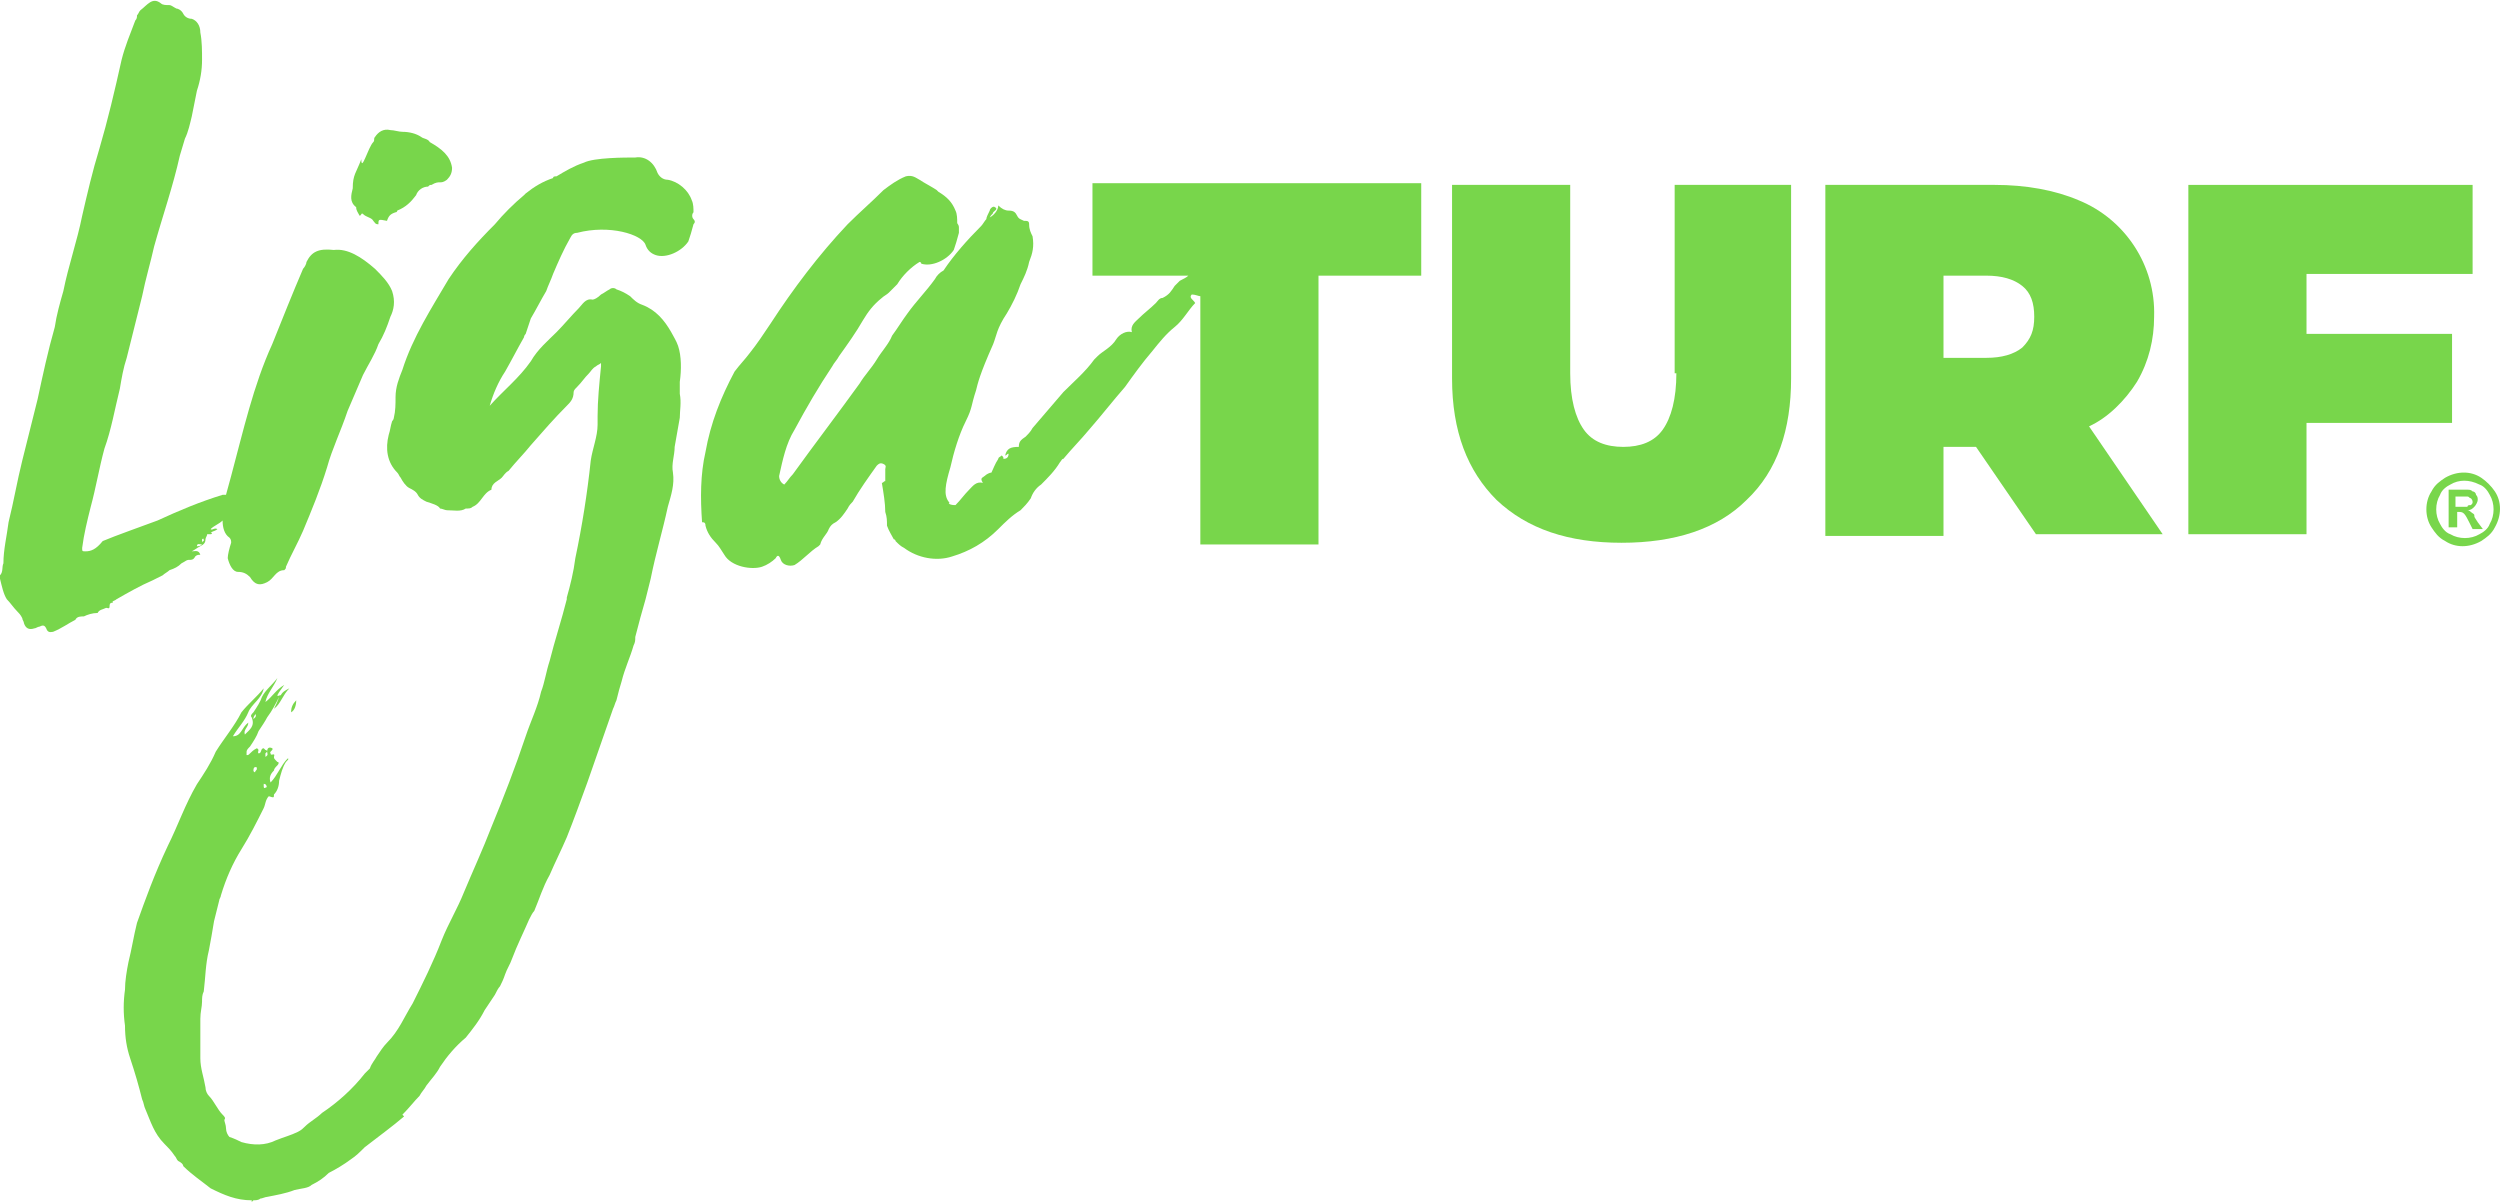
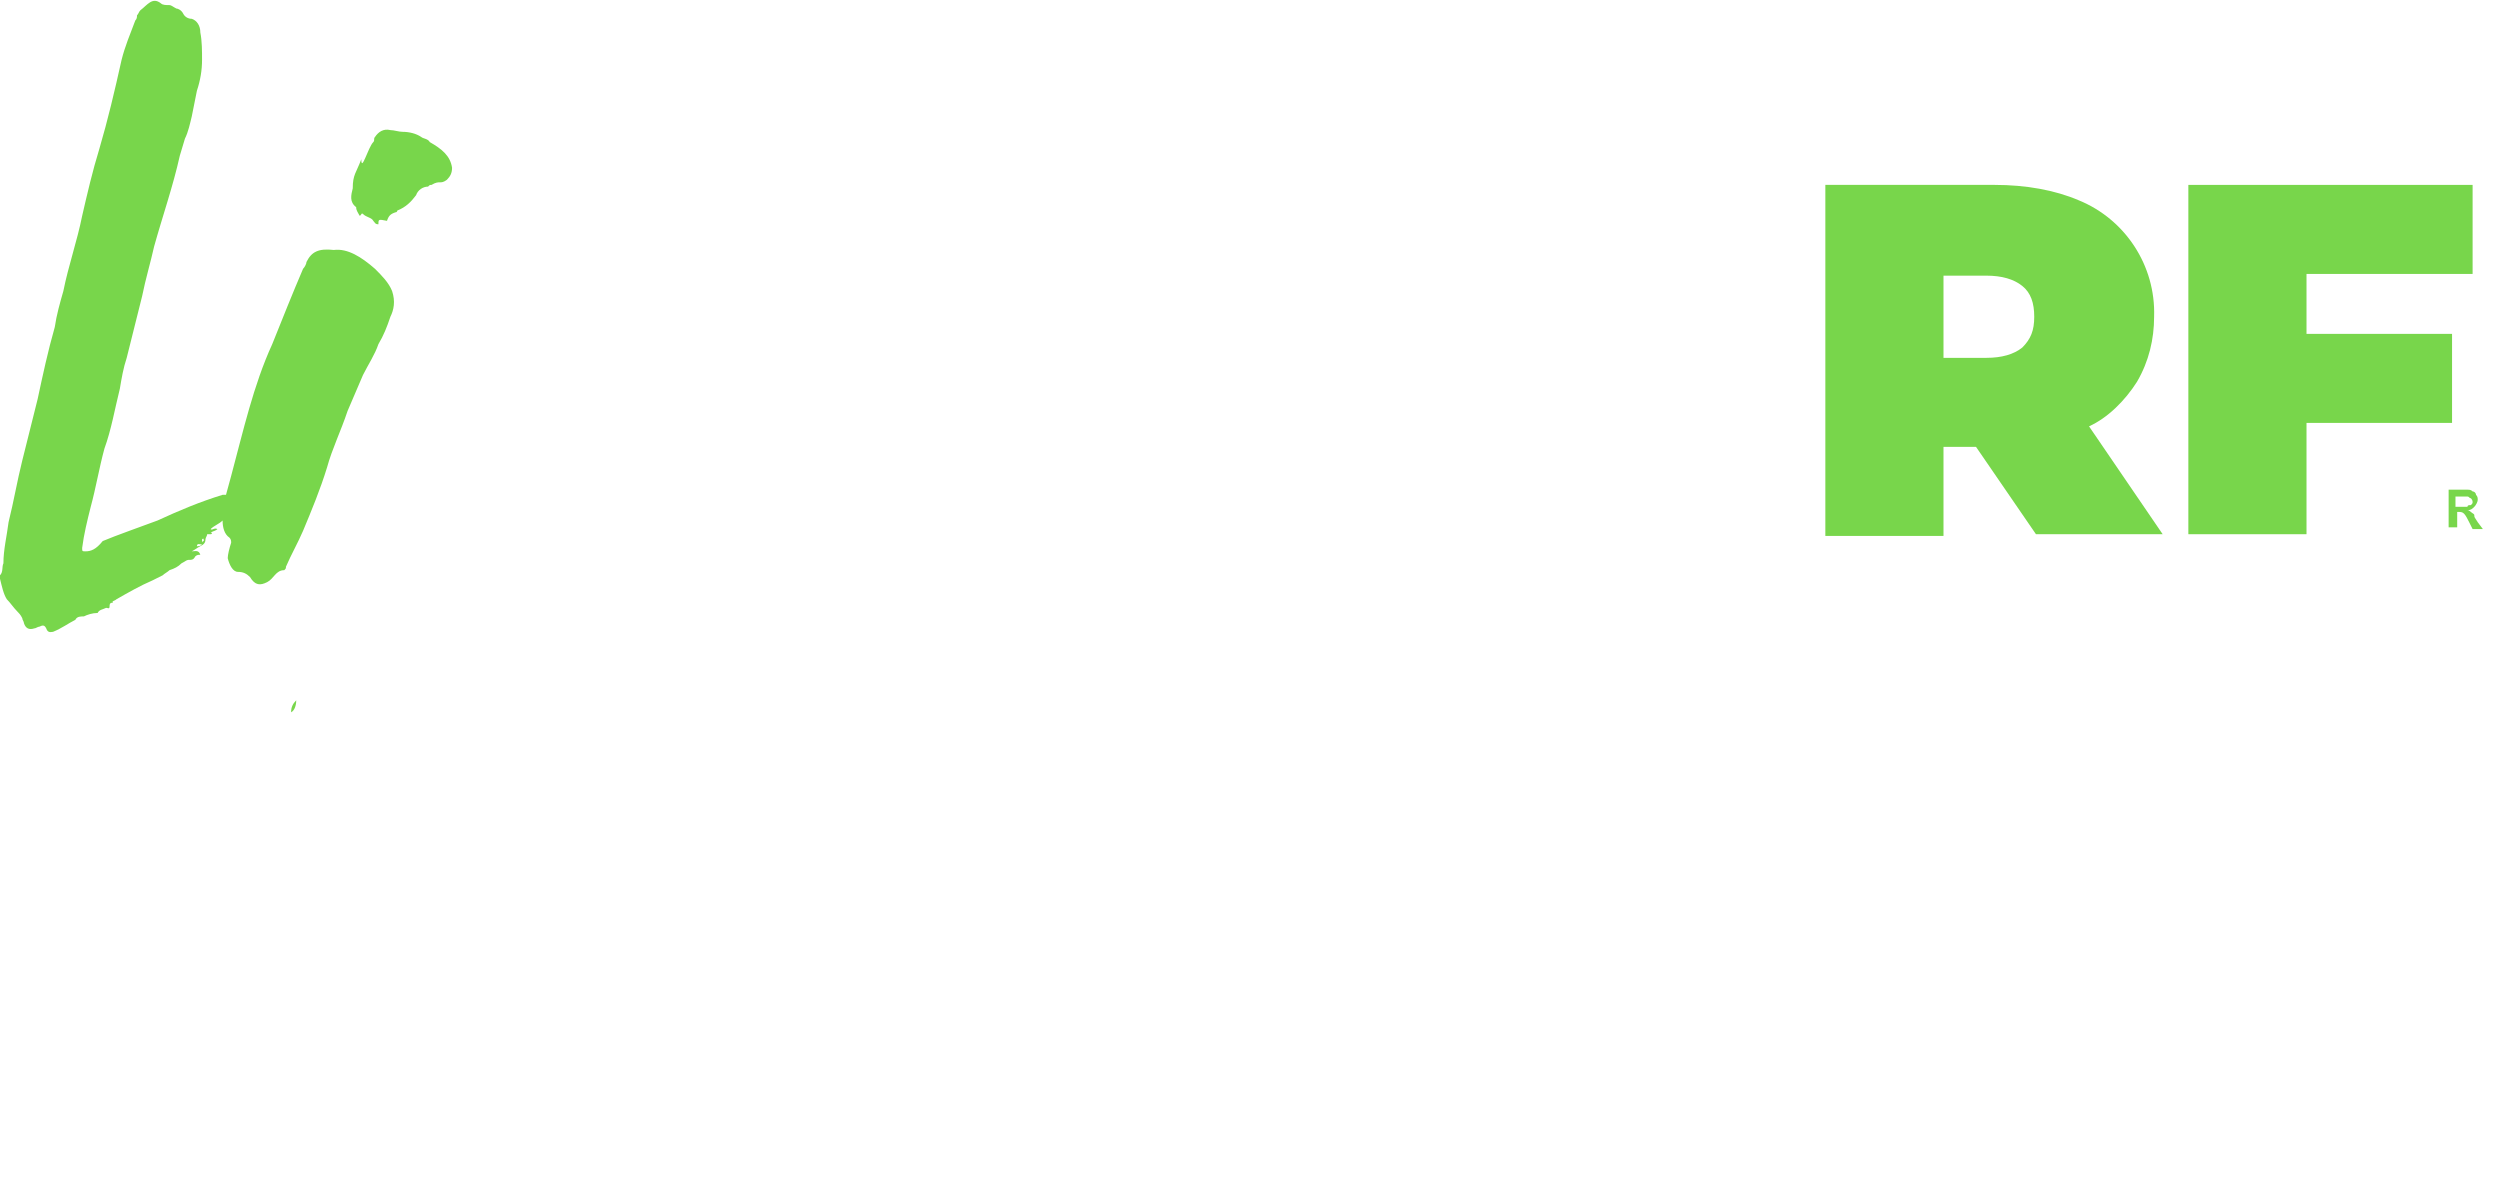
<svg xmlns="http://www.w3.org/2000/svg" version="1.1" id="Ebene_1" x="0px" y="0px" viewBox="0 0 146 70.2" style="enable-background:new 0 0 146 70.2;" xml:space="preserve">
  <style type="text/css">
	.st0{fill:#78D64B;}
</style>
  <g id="Design">
    <g id="WE-MAKE-SPORT" transform="translate(-317, -4388)">
      <g id="Group" transform="translate(317, 4388.07)">
        <g id="Subbrand_x2F_Ligaturf" transform="translate(0, 0.028)">
-           <path id="Shape" class="st0" d="M145.7,28.6c-0.2-0.3-0.5-0.6-0.8-0.8c-0.6-0.4-1.4-0.4-2.1,0c-0.3,0.2-0.6,0.4-0.8,0.8      c-0.4,0.6-0.4,1.5,0,2.1c0.2,0.3,0.4,0.6,0.8,0.8c0.6,0.4,1.4,0.4,2.1,0c0.3-0.2,0.6-0.4,0.8-0.8      C146.1,30,146.1,29.2,145.7,28.6L145.7,28.6z M145.4,30.5c-0.1,0.3-0.4,0.5-0.6,0.6c-0.5,0.3-1.2,0.3-1.7,0      c-0.3-0.1-0.5-0.4-0.6-0.6c-0.3-0.5-0.3-1.2,0-1.7c0.1-0.3,0.4-0.5,0.6-0.6c0.5-0.3,1.1-0.3,1.7,0c0.3,0.1,0.5,0.4,0.6,0.6      C145.7,29.3,145.7,30,145.4,30.5L145.4,30.5z" />
          <path id="Shape_00000057141801948844796330000014653178507333181830_" class="st0" d="M144.5,30c0-0.1-0.1-0.1-0.2-0.2      c0,0-0.1-0.1-0.2-0.1c0.2,0,0.3-0.1,0.4-0.2c0.1-0.1,0.2-0.3,0.2-0.4s0-0.2-0.1-0.3c0-0.1-0.1-0.2-0.2-0.2      c-0.1-0.1-0.2-0.1-0.3-0.1s-0.3,0-0.7,0H143v2.2h0.5v-0.9h0.1c0.1,0,0.2,0,0.3,0.1s0.2,0.3,0.3,0.5l0.2,0.4h0.6l-0.3-0.4      C144.5,30.1,144.5,30.1,144.5,30z M144.1,29.5c-0.2,0-0.3,0-0.5,0h-0.2v-0.6h0.2c0.2,0,0.3,0,0.5,0c0.1,0,0.1,0.1,0.2,0.1      c0,0,0.1,0.1,0.1,0.2s0,0.1-0.1,0.2C144.2,29.4,144.1,29.4,144.1,29.5L144.1,29.5z" />
          <path id="Path" class="st0" d="M21,12.5c0.1,0,0.1-0.2,0.2-0.1c0.2,0.2,0.5,0.2,0.6,0.4c0.1,0.1,0.1,0.2,0.3,0.2      c0-0.3,0-0.3,0.5-0.2l0,0l0,0c0.1-0.3,0.2-0.4,0.5-0.5c0.1,0,0.1-0.1,0.1-0.1c0.5-0.2,0.8-0.5,1.1-0.9c0.1-0.3,0.4-0.5,0.7-0.5      c0.1-0.1,0.1-0.1,0.2-0.1c0.5-0.3,0.5,0,0.9-0.3c0.2-0.2,0.3-0.4,0.3-0.7c-0.1-0.7-0.6-1.1-1.3-1.5C25,8,24.7,8,24.6,7.9      c-0.3-0.2-0.7-0.3-1.1-0.3c-0.2,0-0.5-0.1-0.7-0.1c-0.4-0.1-0.7,0.1-0.9,0.4c-0.1,0.1,0,0.2-0.1,0.3c-0.3,0.3-0.7,1.8-0.7,1      c-0.3,0.8-0.5,0.9-0.5,1.7c-0.1,0.4-0.2,0.8,0.2,1.1C20.8,12.2,20.9,12.3,21,12.5z" />
          <path id="Shape_00000045619060384151897590000015604789089124999098_" class="st0" d="M9.5,33.5c0.1-0.1,0.3-0.2,0.4-0.3      c0.3-0.1,0.5-0.2,0.7-0.4c0.2-0.1,0.3-0.2,0.4-0.2c0.2,0,0.3,0,0.4-0.2c0.1-0.1,0.2-0.1,0.3-0.1c-0.1-0.3-0.3-0.2-0.5-0.2      c0.2-0.1,0.3-0.2,0.5-0.3c0.2-0.1,0.3-0.2,0.3-0.4c0-0.1,0.1-0.2,0.1-0.3h0.2c0.1,0,0.1-0.1,0-0.1c0.2-0.1,0.3-0.1,0.4-0.2      c-0.2-0.1-0.3,0.1-0.4,0c0.2-0.2,0.5-0.3,0.7-0.5l0,0c0,0.4,0.1,0.8,0.4,1c0.1,0.1,0.1,0.2,0.1,0.3c-0.1,0.3-0.2,0.7-0.2,0.9      c0.1,0.4,0.3,0.8,0.6,0.8s0.5,0.1,0.7,0.3c0.3,0.5,0.6,0.5,1,0.3s0.5-0.7,1-0.7c0.1-0.1,0.1-0.1,0.1-0.2c0.3-0.7,0.7-1.4,1-2.1      c0.5-1.2,1-2.4,1.4-3.7c0.3-1.1,0.8-2.1,1.2-3.3c0.3-0.7,0.6-1.4,0.9-2.1c0.3-0.6,0.7-1.2,0.9-1.8c0.3-0.5,0.5-1,0.7-1.6      c0.2-0.4,0.3-0.9,0.1-1.5c-0.2-0.5-0.6-0.9-1-1.3c-0.8-0.7-1.6-1.2-2.4-1.1c-0.9-0.1-1.3,0.1-1.6,0.7c0,0.1-0.1,0.3-0.2,0.4      c-0.6,1.4-1.2,2.9-1.8,4.4c-1.1,2.4-1.7,5.1-2.4,7.7c-0.1,0.4-0.2,0.7-0.3,1.1c-0.1,0-0.1,0-0.2,0c-1.3,0.4-2.5,0.9-3.8,1.5      c-0.8,0.3-2.5,0.9-3.2,1.2c-0.4,0.5-0.7,0.6-1,0.6c-0.2,0-0.2,0-0.2-0.2c0.1-0.8,0.3-1.6,0.5-2.4c0.3-1.1,0.5-2.3,0.8-3.4      C6.5,25,6.7,23.8,7,22.6c0.1-0.6,0.2-1.2,0.4-1.8c0.3-1.2,0.6-2.4,0.9-3.6c0.2-1,0.5-2,0.7-2.9c0.5-1.8,1.1-3.5,1.5-5.3      c0.1-0.3,0.2-0.7,0.3-1c0.2-0.4,0.3-0.9,0.4-1.3c0.1-0.5,0.2-1,0.3-1.5c0.2-0.6,0.3-1.2,0.3-1.8c0-0.5,0-1.1-0.1-1.6      c0-0.4-0.2-0.7-0.5-0.8c-0.2,0-0.4-0.1-0.5-0.3s-0.3-0.3-0.4-0.3C10.1,0.3,10,0.2,9.9,0.2c-0.2,0-0.4,0-0.5-0.1      C8.9-0.3,8.6,0.2,8.2,0.5C8.1,0.6,8.1,0.7,8,0.8C8,0.9,8,1,7.9,1.1C7.6,1.9,7.3,2.6,7.1,3.4C6.7,5.2,6.3,6.9,5.8,8.6      c-0.4,1.3-0.7,2.6-1,3.9C4.5,14,4,15.4,3.7,16.9c-0.2,0.7-0.4,1.4-0.5,2.1c-0.4,1.4-0.7,2.8-1,4.2c-0.3,1.2-0.6,2.4-0.9,3.6      s-0.5,2.4-0.8,3.6c-0.1,0.8-0.3,1.6-0.3,2.4c-0.1,0.2,0,0.5-0.2,0.7c0,0.1-0.1,0.1,0,0.2c0.1,0.4,0.2,0.9,0.4,1.2      c0.2,0.2,0.4,0.5,0.6,0.7c0.1,0.1,0.2,0.2,0.3,0.4c0,0.1,0.1,0.2,0.1,0.3c0.1,0.3,0.3,0.4,0.6,0.3c0.1,0,0.2-0.1,0.3-0.1      c0.2-0.1,0.3-0.1,0.4,0.1c0.1,0.3,0.3,0.2,0.4,0.2c0.5-0.2,0.9-0.5,1.3-0.7c0.1-0.2,0.3-0.2,0.5-0.2c0.2-0.1,0.5-0.2,0.8-0.2      c0.1-0.2,0.3-0.2,0.5-0.3c0.1,0,0.2,0.1,0.2-0.1c0-0.2,0.1-0.2,0.2-0.2C6.5,35,6.7,35,6.8,34.9c0.7-0.4,1.4-0.8,2.1-1.1      C9.1,33.7,9.3,33.6,9.5,33.5z M11.8,31.4C11.8,31.3,11.8,31.3,11.8,31.4C11.9,31.3,11.9,31.3,11.8,31.4c0.1-0.1,0.1,0,0.1,0.1      c0,0-0.1,0-0.1,0.1V31.4z M11.8,31.7c-0.1,0.1-0.2,0.1-0.3,0.1C11.5,31.6,11.7,31.7,11.8,31.7z" />
          <path id="Path_00000159466854744846332840000008319622331711868805_" class="st0" d="M17,41.5c0.2-0.1,0.3-0.4,0.3-0.7      C17.1,41,17,41.2,17,41.5z" />
-           <path id="Shape_00000070799929219240703180000003378803891234744972_" class="st0" d="M40.5,12.7c-0.1-0.1-0.1-0.3,0-0.4      c0-0.2,0-0.5-0.1-0.7c-0.2-0.6-0.8-1.1-1.4-1.2c-0.3,0-0.5-0.2-0.6-0.4c-0.2-0.6-0.7-1-1.3-0.9c-0.6,0-2.4,0-3,0.3      c-0.6,0.2-1.1,0.5-1.6,0.8l0,0c-0.1,0-0.2,0-0.2,0.1c-0.6,0.2-1.1,0.5-1.6,0.9l-0.1,0.1l0,0c-0.6,0.5-1.2,1.1-1.7,1.7      c-1,1-1.9,2-2.7,3.2c-1,1.7-2.1,3.4-2.7,5.3c-0.2,0.5-0.4,1-0.4,1.6c0,0.4,0,0.8-0.1,1.2c0,0.1-0.1,0.2-0.1,0.2      c-0.1,0.3-0.1,0.5-0.2,0.8c-0.2,0.8-0.1,1.6,0.5,2.2c0.1,0.1,0.1,0.2,0.2,0.3c0.1,0.2,0.3,0.5,0.5,0.6s0.4,0.2,0.5,0.4      c0.1,0.2,0.3,0.3,0.5,0.4c0.3,0.1,0.7,0.2,0.8,0.4c0.1,0,0.3,0.1,0.4,0.1c0.4,0,0.8,0.1,1.1-0.1c0.2,0,0.3,0,0.4-0.1      c0.5-0.2,0.6-0.8,1.1-1c0-0.4,0.4-0.5,0.6-0.7c0.1-0.1,0.2-0.3,0.4-0.4c0.4-0.5,0.9-1,1.3-1.5c0.7-0.8,1.4-1.6,2.1-2.3      c0.2-0.2,0.4-0.4,0.4-0.8c0-0.1,0.1-0.2,0.2-0.3c0.3-0.3,0.4-0.5,0.7-0.8c0.1-0.1,0.2-0.3,0.4-0.4c0.1-0.1,0.2-0.1,0.3-0.2v0.2      c-0.1,1-0.2,2-0.2,2.9v0.5c0,0.7-0.3,1.4-0.4,2.1c-0.2,1.9-0.5,3.8-0.9,5.7c-0.1,0.8-0.3,1.6-0.5,2.3v0.1      c-0.3,1.2-0.7,2.4-1,3.6c-0.2,0.6-0.3,1.3-0.5,1.8c-0.2,0.9-0.6,1.7-0.9,2.6c-0.6,1.8-1.3,3.6-2,5.3c-0.5,1.3-1.1,2.6-1.6,3.8      c-0.4,1-0.9,1.8-1.3,2.8c-0.5,1.3-1.1,2.5-1.7,3.7c-0.5,0.8-0.8,1.6-1.5,2.3c-0.2,0.2-0.4,0.5-0.6,0.8c-0.1,0.2-0.3,0.4-0.4,0.7      c-0.1,0.1-0.2,0.2-0.3,0.3c-0.7,0.9-1.6,1.7-2.5,2.3c-0.3,0.3-0.7,0.5-1,0.8c-0.1,0.1-0.2,0.2-0.4,0.3c-0.4,0.2-0.8,0.3-1.3,0.5      c-0.6,0.3-1.3,0.3-2,0.1c-0.2-0.1-0.4-0.2-0.7-0.3c-0.1-0.1-0.2-0.3-0.2-0.5s-0.1-0.4-0.1-0.5c0.1-0.1,0-0.2-0.1-0.3      c-0.3-0.3-0.5-0.8-0.8-1.1c-0.1-0.1-0.2-0.3-0.2-0.5c-0.1-0.6-0.3-1.1-0.3-1.7v-2.3c0-0.4,0.1-0.7,0.1-1c0-0.2,0-0.4,0.1-0.6      l0,0c0.1-0.8,0.1-1.6,0.3-2.4c0.1-0.5,0.2-1.1,0.3-1.7c0.1-0.4,0.2-0.8,0.3-1.2c0-0.1,0.1-0.2,0.1-0.3c0.3-1,0.7-1.9,1.2-2.7      s0.9-1.6,1.3-2.4c0.1-0.2,0.1-0.5,0.3-0.7c0.3,0.1,0.3,0.1,0.3-0.1c0.2-0.2,0.3-0.5,0.3-0.8c0.1-0.4,0.2-0.8,0.4-1.1      c0.1-0.1,0.2-0.2,0.1-0.2c-0.4,0.4-0.6,1-1,1.4c-0.1-0.3,0-0.5,0.2-0.7l0,0l0,0c0-0.1,0.1-0.2,0.2-0.3s0.1-0.2,0-0.2      C16,44.2,16,44.2,16,44.1c0.1-0.3-0.2,0-0.2-0.2c-0.1-0.1,0.2-0.2,0.1-0.3l0,0l0,0c-0.2-0.1-0.3,0-0.3,0.2      c0,0.1,0.1,0.2-0.1,0.3c0-0.1,0-0.1,0-0.2l0.1-0.1c0-0.1-0.1-0.1-0.1-0.1l-0.1-0.1c-0.2,0-0.1,0.3-0.3,0.3      c-0.1-0.1,0.1-0.2-0.1-0.3c-0.2,0.1-0.3,0.2-0.4,0.3S14.5,44,14.4,44v-0.2c0-0.1,0.1-0.2,0.2-0.3c0.2-0.3,0.4-0.6,0.5-0.9      c0.2-0.3,0.4-0.6,0.5-0.8c0.3-0.4,0.5-0.8,0.7-1.2c-0.1,0.3-0.2,0.5-0.3,0.7c0.4-0.3,0.5-0.8,0.9-1.2c-0.2,0.1-0.4,0.2-0.5,0.4      c-0.1,0-0.2,0.1-0.2,0c0.1-0.2,0.2-0.3,0.4-0.6c-0.5,0.3-0.7,0.7-1.1,1c0.1-0.5,0.5-0.9,0.7-1.4c-0.3,0.4-0.7,0.7-0.9,1.1      c-0.1,0.3-0.3,0.6-0.5,0.9c-0.1,0.1-0.2,0.2-0.1,0.3c0.2,0.5-0.1,0.7-0.4,1c-0.1-0.3,0.2-0.4,0.2-0.7c-0.4,0.3-0.4,0.8-0.9,0.8      c0.3-0.5,0.7-0.9,0.9-1.4s0.8-0.8,0.9-1.4c-0.4,0.5-0.9,0.9-1.3,1.4c-0.4,0.8-1,1.5-1.5,2.3c-0.3,0.7-0.7,1.3-1.1,1.9      c-0.7,1.2-1.1,2.4-1.7,3.6C9,51,8.5,52.4,8,53.8c-0.2,0.8-0.3,1.5-0.5,2.3c-0.1,0.5-0.2,1.1-0.2,1.6c-0.1,0.7-0.1,1.4,0,2.1      c0,0.7,0.1,1.3,0.3,1.9c0.3,0.9,0.5,1.6,0.7,2.4c0.1,0.2,0.1,0.4,0.2,0.6c0.3,0.7,0.5,1.4,1.1,2c0.2,0.2,0.4,0.4,0.6,0.7      c0.1,0.1,0.1,0.2,0.2,0.3c0.2,0.1,0.3,0.2,0.3,0.3c0.5,0.5,1.1,0.9,1.6,1.3c0.8,0.4,1.5,0.7,2.4,0.7c0,0,0,0,0,0.1l0.1-0.1      c0.1,0,0.3,0,0.4-0.1c0.1,0,0.3-0.1,0.4-0.1c0.5-0.1,1.1-0.2,1.6-0.4c0.4-0.1,0.8-0.1,1-0.3c0.4-0.2,0.7-0.4,1-0.7      c0.4-0.2,0.9-0.5,1.3-0.8c0.3-0.2,0.5-0.4,0.8-0.7c0.9-0.7,1.6-1.2,2.3-1.8C23.5,65,23.5,65,23.5,65c0.4-0.4,0.7-0.8,1-1.1      c0.1-0.2,0.3-0.4,0.4-0.6c0.3-0.4,0.6-0.7,0.8-1.1c0.4-0.6,0.9-1.2,1.5-1.7c0.4-0.5,0.8-1,1.1-1.6c0.2-0.3,0.4-0.6,0.6-0.9      c0.1-0.2,0.2-0.4,0.3-0.5c0.1-0.2,0.2-0.4,0.3-0.7s0.3-0.6,0.4-0.9c0.3-0.8,0.7-1.6,1-2.3c0.1-0.2,0.2-0.4,0.3-0.5      c0.3-0.7,0.5-1.4,0.9-2.1c0.3-0.7,0.7-1.5,1-2.2c0.4-1,0.8-2.1,1.2-3.2c0.5-1.4,1-2.9,1.5-4.3c0.1-0.2,0.1-0.3,0.2-0.5h0      c0.1-0.4,0.2-0.8,0.3-1.1c0.2-0.8,0.5-1.4,0.7-2.1c0.1-0.2,0.1-0.3,0.1-0.5c0.2-0.8,0.4-1.5,0.6-2.2c0.1-0.4,0.2-0.8,0.3-1.2      c0.3-1.5,0.7-2.8,1-4.2c0.2-0.7,0.4-1.3,0.3-2c-0.1-0.5,0.1-1,0.1-1.5c0.1-0.6,0.2-1.1,0.3-1.7c0-0.4,0.1-0.9,0-1.4v-0.7      c0.1-0.7,0.1-1.5-0.1-2.1c-0.1-0.3-0.3-0.6-0.4-0.8c-0.4-0.7-0.9-1.3-1.7-1.6c-0.3-0.1-0.5-0.3-0.7-0.5      c-0.3-0.2-0.5-0.3-0.8-0.4c-0.1-0.1-0.3-0.1-0.4,0c-0.2,0.1-0.3,0.2-0.5,0.3c-0.2,0.2-0.4,0.3-0.5,0.3c-0.4-0.1-0.6,0.3-0.8,0.5      c-0.4,0.4-0.9,1-1.3,1.4c-0.5,0.5-1.1,1-1.5,1.7c-0.7,1-1.6,1.7-2.4,2.6c0.2-0.7,0.5-1.4,0.9-2c0.4-0.7,0.7-1.3,1.1-2      c0-0.1,0.1-0.2,0.1-0.2c0.1-0.3,0.2-0.6,0.3-0.9c0.3-0.5,0.6-1.1,0.9-1.6c0.1-0.3,0.3-0.7,0.4-1c0.3-0.7,0.6-1.4,1-2.1      c0.1-0.2,0.2-0.3,0.4-0.3c1.9-0.5,3.8,0.1,4,0.7l0,0c0.1,0.3,0.3,0.5,0.6,0.6c0.6,0.2,1.5-0.2,1.9-0.8c0.1-0.3,0.2-0.6,0.3-1      C40.6,12.9,40.6,12.8,40.5,12.7z M15.5,45.7L15.5,45.7c0.1,0.1,0.1,0.2,0,0.2c0,0-0.1,0.1-0.1-0.1S15.4,45.7,15.5,45.7      L15.5,45.7z M14.9,44.7c0.1,0,0.1,0,0.1,0.1s-0.1,0.1-0.1,0.2c-0.1,0-0.1-0.1-0.1-0.1C14.8,44.7,14.9,44.7,14.9,44.7L14.9,44.7z       M14.9,41.6c0.1,0.1,0,0.2,0,0.2l-0.1,0.1C14.8,41.7,14.9,41.7,14.9,41.6L14.9,41.6z" />
-           <path id="Path_00000149373333267353706870000012125104237480277678_" class="st0" d="M63.8,16h5.6l0,0c-0.1,0.1-0.3,0.2-0.5,0.3      c-0.1,0.1-0.2,0.2-0.3,0.3c-0.2,0.3-0.3,0.5-0.7,0.7c-0.2,0-0.3,0.2-0.4,0.3c-0.3,0.3-0.7,0.6-1,0.9c-0.2,0.2-0.5,0.4-0.4,0.8      c-0.3-0.1-0.7,0.1-0.9,0.4c-0.3,0.5-0.8,0.7-1.1,1c-0.1,0.1-0.1,0.1-0.2,0.2c-0.5,0.7-1.2,1.3-1.8,1.9c-0.6,0.7-1.2,1.4-1.8,2.1      c-0.1,0.2-0.3,0.4-0.4,0.5c-0.3,0.2-0.4,0.3-0.4,0.6c-0.5,0-0.7,0.1-0.8,0.5c0.1,0,0.1-0.1,0.2-0.1c0,0.2-0.1,0.3-0.3,0.3      c0-0.1,0-0.1-0.1-0.2c-0.1,0.1-0.2,0.1-0.2,0.2c-0.2,0.3-0.3,0.6-0.4,0.8c-0.1,0-0.3,0.1-0.4,0.2c-0.1,0.1-0.3,0.1-0.1,0.4      c-0.4-0.1-0.6,0.2-0.8,0.4c-0.3,0.3-0.5,0.6-0.8,0.9c-0.1,0-0.3,0-0.4-0.1c0,0,0.1,0,0-0.1c-0.3-0.4-0.2-1,0.1-2      c0.2-0.9,0.5-1.9,0.9-2.7c0.4-0.8,0.3-0.9,0.6-1.8c0.1-0.4,0.2-0.9,1-2.7c0.2-0.5,0.2-0.9,0.8-1.8c0.3-0.5,0.6-1.1,0.8-1.7      c0.2-0.4,0.4-0.8,0.5-1.3c0.2-0.5,0.3-0.9,0.2-1.5c-0.1-0.2-0.2-0.4-0.2-0.7c0-0.2-0.1-0.2-0.3-0.2c-0.2-0.1-0.3-0.1-0.4-0.3      c-0.1-0.2-0.2-0.3-0.5-0.3c-0.2,0-0.4-0.1-0.6-0.3c0,0.3-0.3,0.6-0.5,0.7c0.1-0.2,0.2-0.2,0.2-0.3c0.1-0.1,0.3-0.2,0.1-0.3      c-0.1-0.1-0.3,0.1-0.3,0.2c-0.1,0.2-0.2,0.4-0.2,0.5c-0.1,0.1-0.2,0.3-0.3,0.4c-0.8,0.8-1.6,1.7-2.2,2.6      c-0.2,0.1-0.4,0.3-0.5,0.5c-0.5,0.7-1.1,1.3-1.6,2c-0.3,0.4-0.6,0.9-0.9,1.3c-0.2,0.5-0.6,0.9-0.9,1.4c-0.3,0.5-0.7,0.9-1,1.4      c-1.3,1.8-2.6,3.5-3.9,5.3c-0.2,0.2-0.3,0.4-0.5,0.6c-0.2-0.1-0.3-0.3-0.3-0.5c0.2-0.9,0.4-1.9,0.9-2.7c0.7-1.3,1.4-2.5,2.2-3.7      c0.1-0.2,0.3-0.4,0.4-0.6c0.5-0.7,1-1.4,1.4-2.1c0.3-0.5,0.6-0.9,1.1-1.3c0.1-0.1,0.3-0.2,0.4-0.3c0.2-0.2,0.3-0.3,0.5-0.5      c0.3-0.5,0.8-1,1.3-1.3c0,0,0.1,0,0.1,0.1c0.6,0.2,1.5-0.2,1.9-0.8c0.1-0.3,0.2-0.6,0.3-1c0-0.1,0-0.2,0-0.3      c0-0.2-0.1-0.2-0.1-0.3c0-0.2,0-0.5-0.1-0.7c-0.2-0.5-0.5-0.8-1-1.1L54.7,11c-0.3-0.2-0.7-0.4-1-0.6l0,0      c-0.2-0.1-0.4-0.3-0.8-0.2c-0.5,0.2-0.9,0.5-1.3,0.8c-0.7,0.7-1.4,1.3-2.1,2c-1.7,1.8-3.2,3.8-4.5,5.8c-0.4,0.6-0.8,1.2-1.2,1.7      c-0.3,0.4-0.6,0.7-0.9,1.1c-0.8,1.5-1.4,3-1.7,4.7c-0.3,1.3-0.3,2.7-0.2,4.1c0.1,0,0.2,0,0.2,0.2c0.1,0.4,0.3,0.7,0.6,1      c0.2,0.2,0.3,0.4,0.5,0.7c0.4,0.7,1.6,0.9,2.2,0.7c0.3-0.1,0.6-0.3,0.8-0.5c0.1-0.2,0.2-0.2,0.3,0.1s0.5,0.4,0.8,0.3      c0.5-0.3,0.9-0.8,1.4-1.1l0.1-0.1c0.1-0.4,0.4-0.6,0.5-0.9c0.1-0.2,0.2-0.3,0.4-0.4c0.3-0.2,0.5-0.5,0.7-0.8      c0.1-0.2,0.2-0.3,0.3-0.4c0.4-0.7,0.9-1.4,1.4-2.1c0.1-0.1,0.2-0.2,0.4-0.1s0.1,0.2,0.1,0.3c0,0.2,0,0.4,0,0.7      c-0.1,0-0.1,0.1-0.2,0.1c0.1,0.6,0.2,1.2,0.2,1.7c0.1,0.3,0.1,0.5,0.1,0.8l0,0c0.1,0.3,0.3,0.6,0.4,0.8c0.1,0,0.1,0.1,0.1,0.1      c0.2,0.2,0.3,0.3,0.5,0.4c0.8,0.6,1.9,0.8,2.8,0.5c1-0.3,1.9-0.8,2.7-1.6c0.4-0.4,0.8-0.8,1.3-1.1c0.2-0.2,0.4-0.4,0.6-0.7      c0.1-0.3,0.3-0.6,0.6-0.8c0.4-0.4,0.8-0.8,1.1-1.3c0.1-0.1,0.1-0.2,0.2-0.2c0.5-0.6,1-1.1,1.5-1.7c0.7-0.8,1.4-1.7,2.1-2.5      c0.5-0.7,1-1.4,1.6-2.1c0.4-0.5,0.8-1,1.3-1.4s0.8-1,1.2-1.4c-0.1-0.2-0.4-0.3-0.2-0.5c0.2,0,0.4,0.1,0.5,0.1v14.5H77V16h6v-5.4      H63.8V16z" />
-           <path id="Path_00000017481873154084124640000009451707604304252071_" class="st0" d="M97.9,21.7c0,1.5-0.3,2.6-0.8,3.3      s-1.3,1-2.3,1s-1.8-0.3-2.3-1s-0.8-1.8-0.8-3.3v-11h-6.9V22c0,3.1,0.9,5.4,2.6,7.1c1.8,1.7,4.2,2.5,7.3,2.5      c3.1,0,5.6-0.8,7.3-2.5c1.8-1.7,2.6-4.1,2.6-7.1V10.7h-6.8v11H97.9z" />
          <path id="Shape_00000150800278327322099760000010612104001722721448_" class="st0" d="M124.8,22.2c0.7-1.2,1-2.5,1-3.8      c0.1-3-1.7-5.7-4.4-6.8c-1.4-0.6-3.1-0.9-4.9-0.9h-9.9v20.5h6.9V26h1.9l3.5,5.1h7.4l-4.3-6.3C123.1,24.3,124.1,23.3,124.8,22.2z       M118.1,20.2c-0.5,0.4-1.2,0.6-2.1,0.6h-2.5V16h2.5c0.9,0,1.6,0.2,2.1,0.6s0.7,1,0.7,1.8C118.8,19.2,118.6,19.7,118.1,20.2z" />
          <polygon id="Path_00000149383301338714038650000006079013650102833812_" class="st0" points="144.4,15.9 144.4,10.7 127.8,10.7       127.8,31.1 134.7,31.1 134.7,24.6 143.2,24.6 143.2,19.4 134.7,19.4 134.7,15.9     " />
        </g>
      </g>
    </g>
  </g>
</svg>